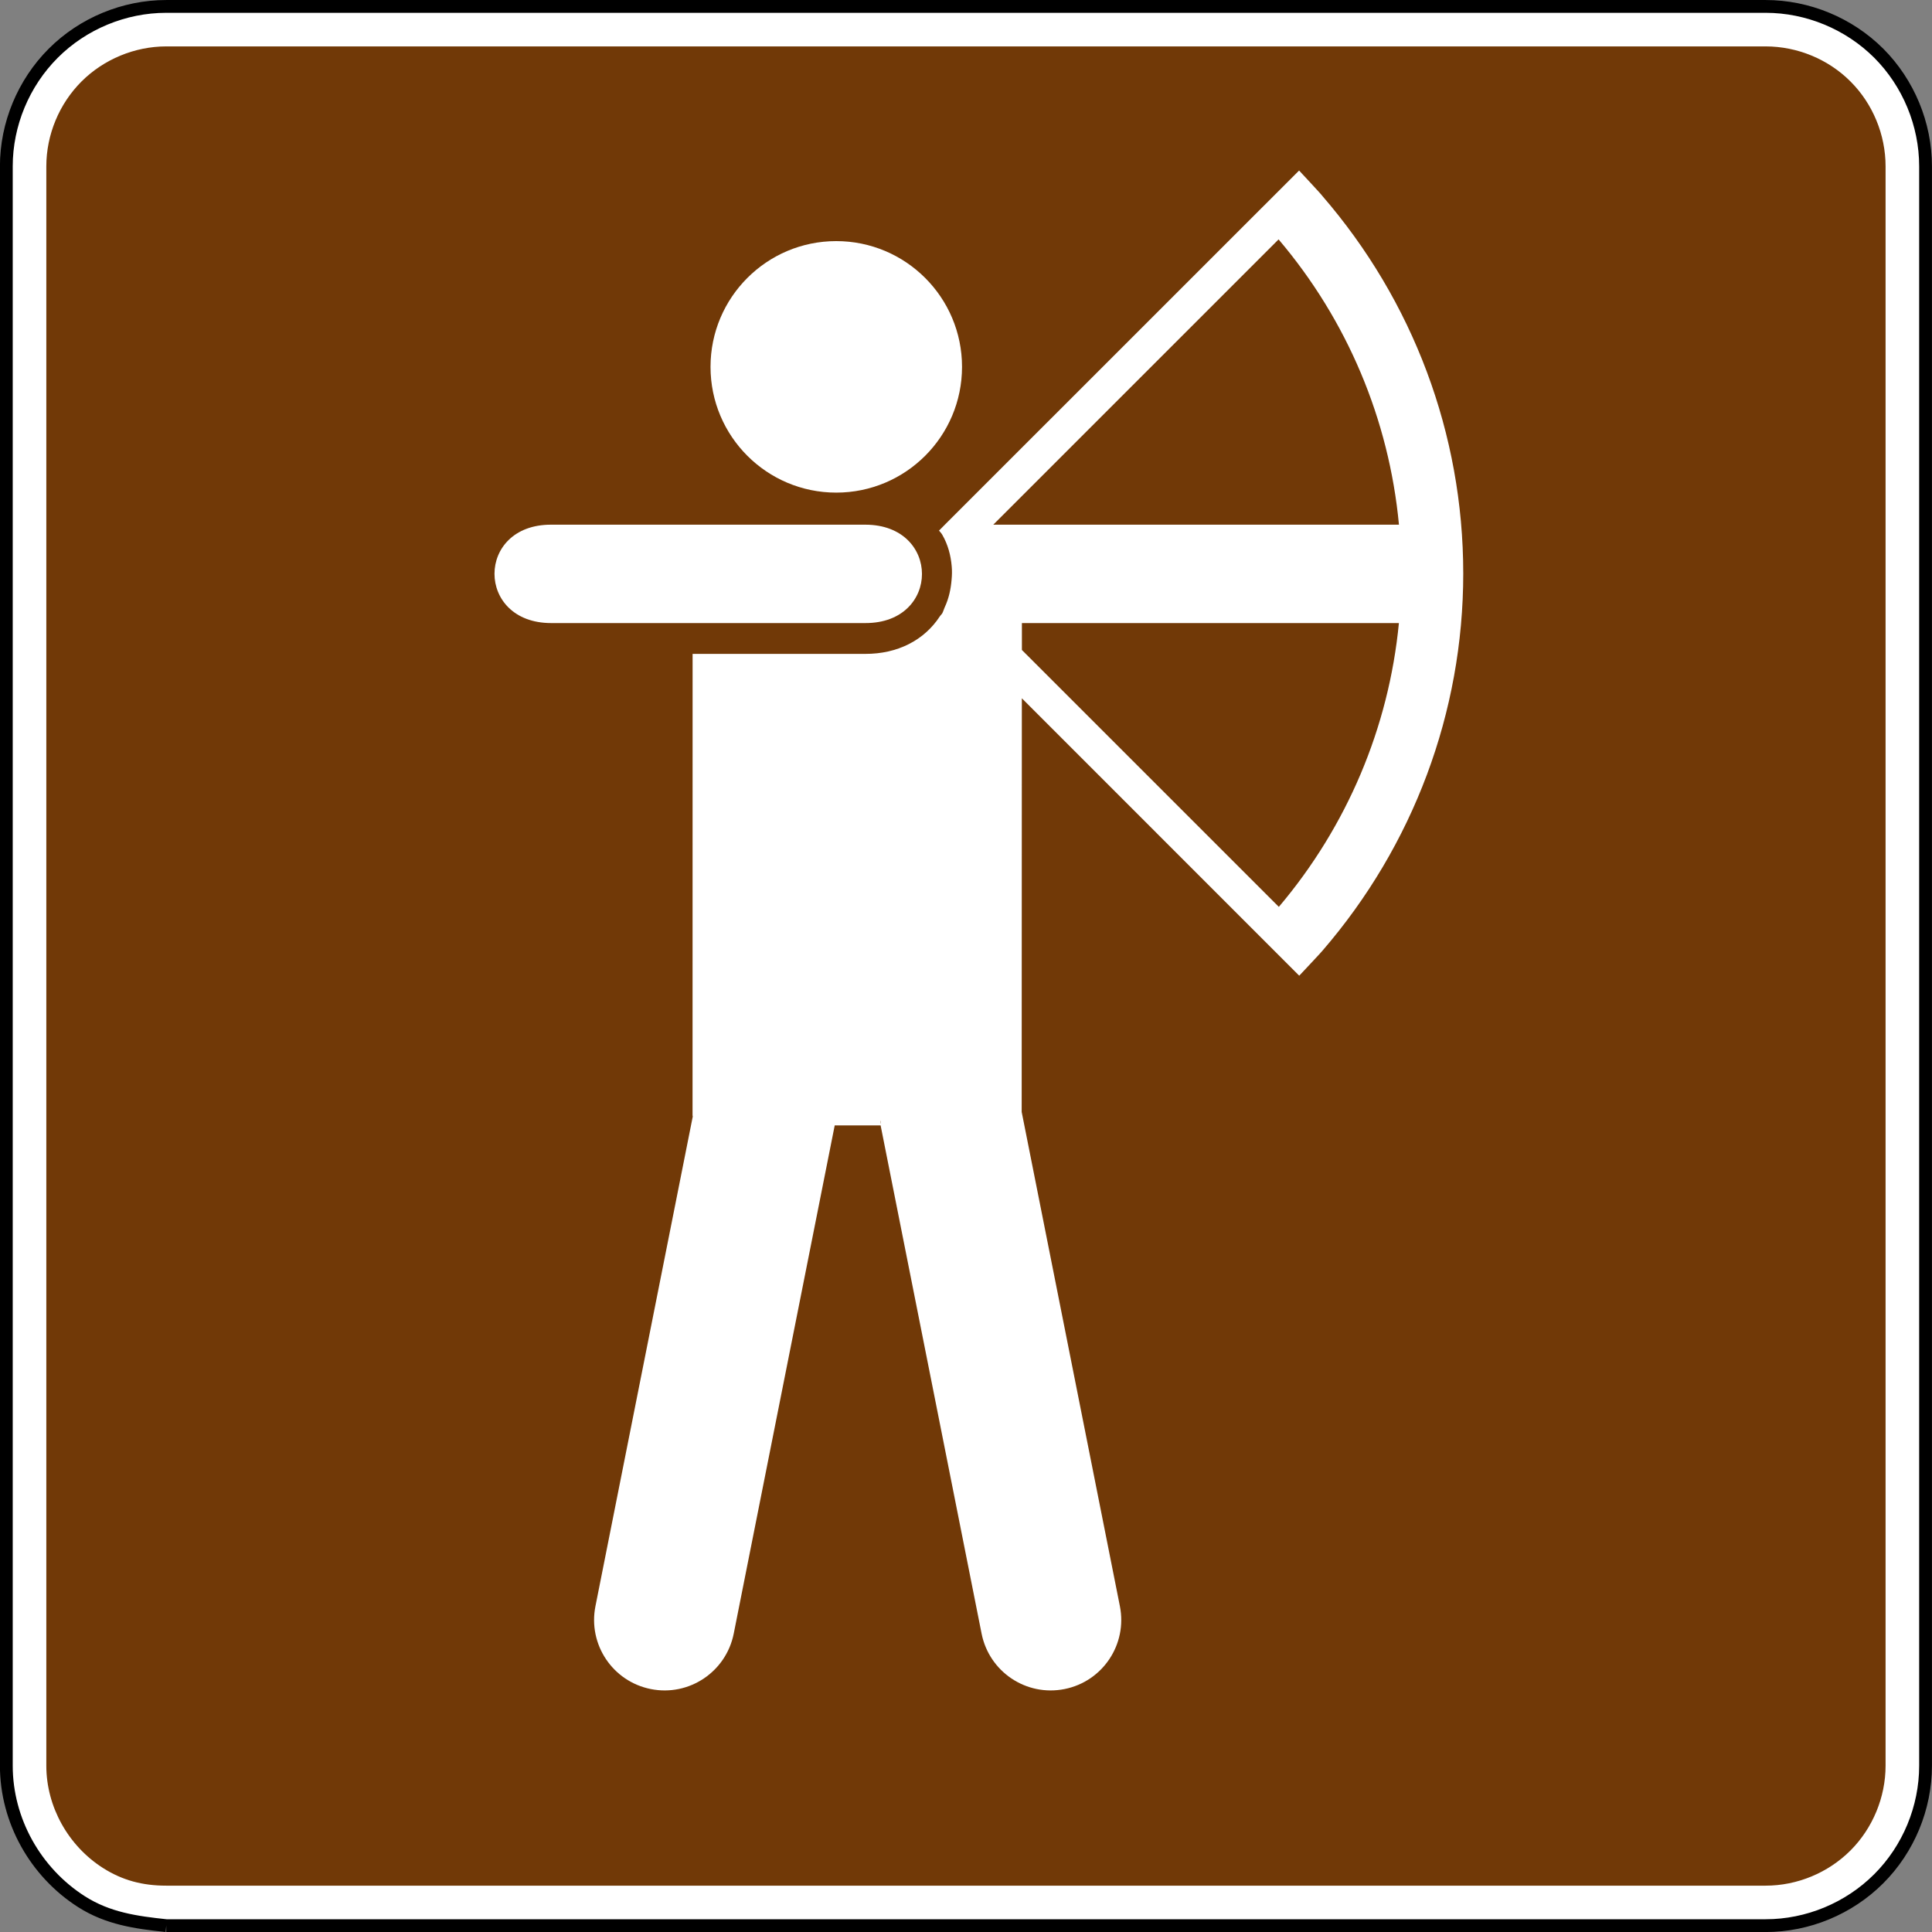
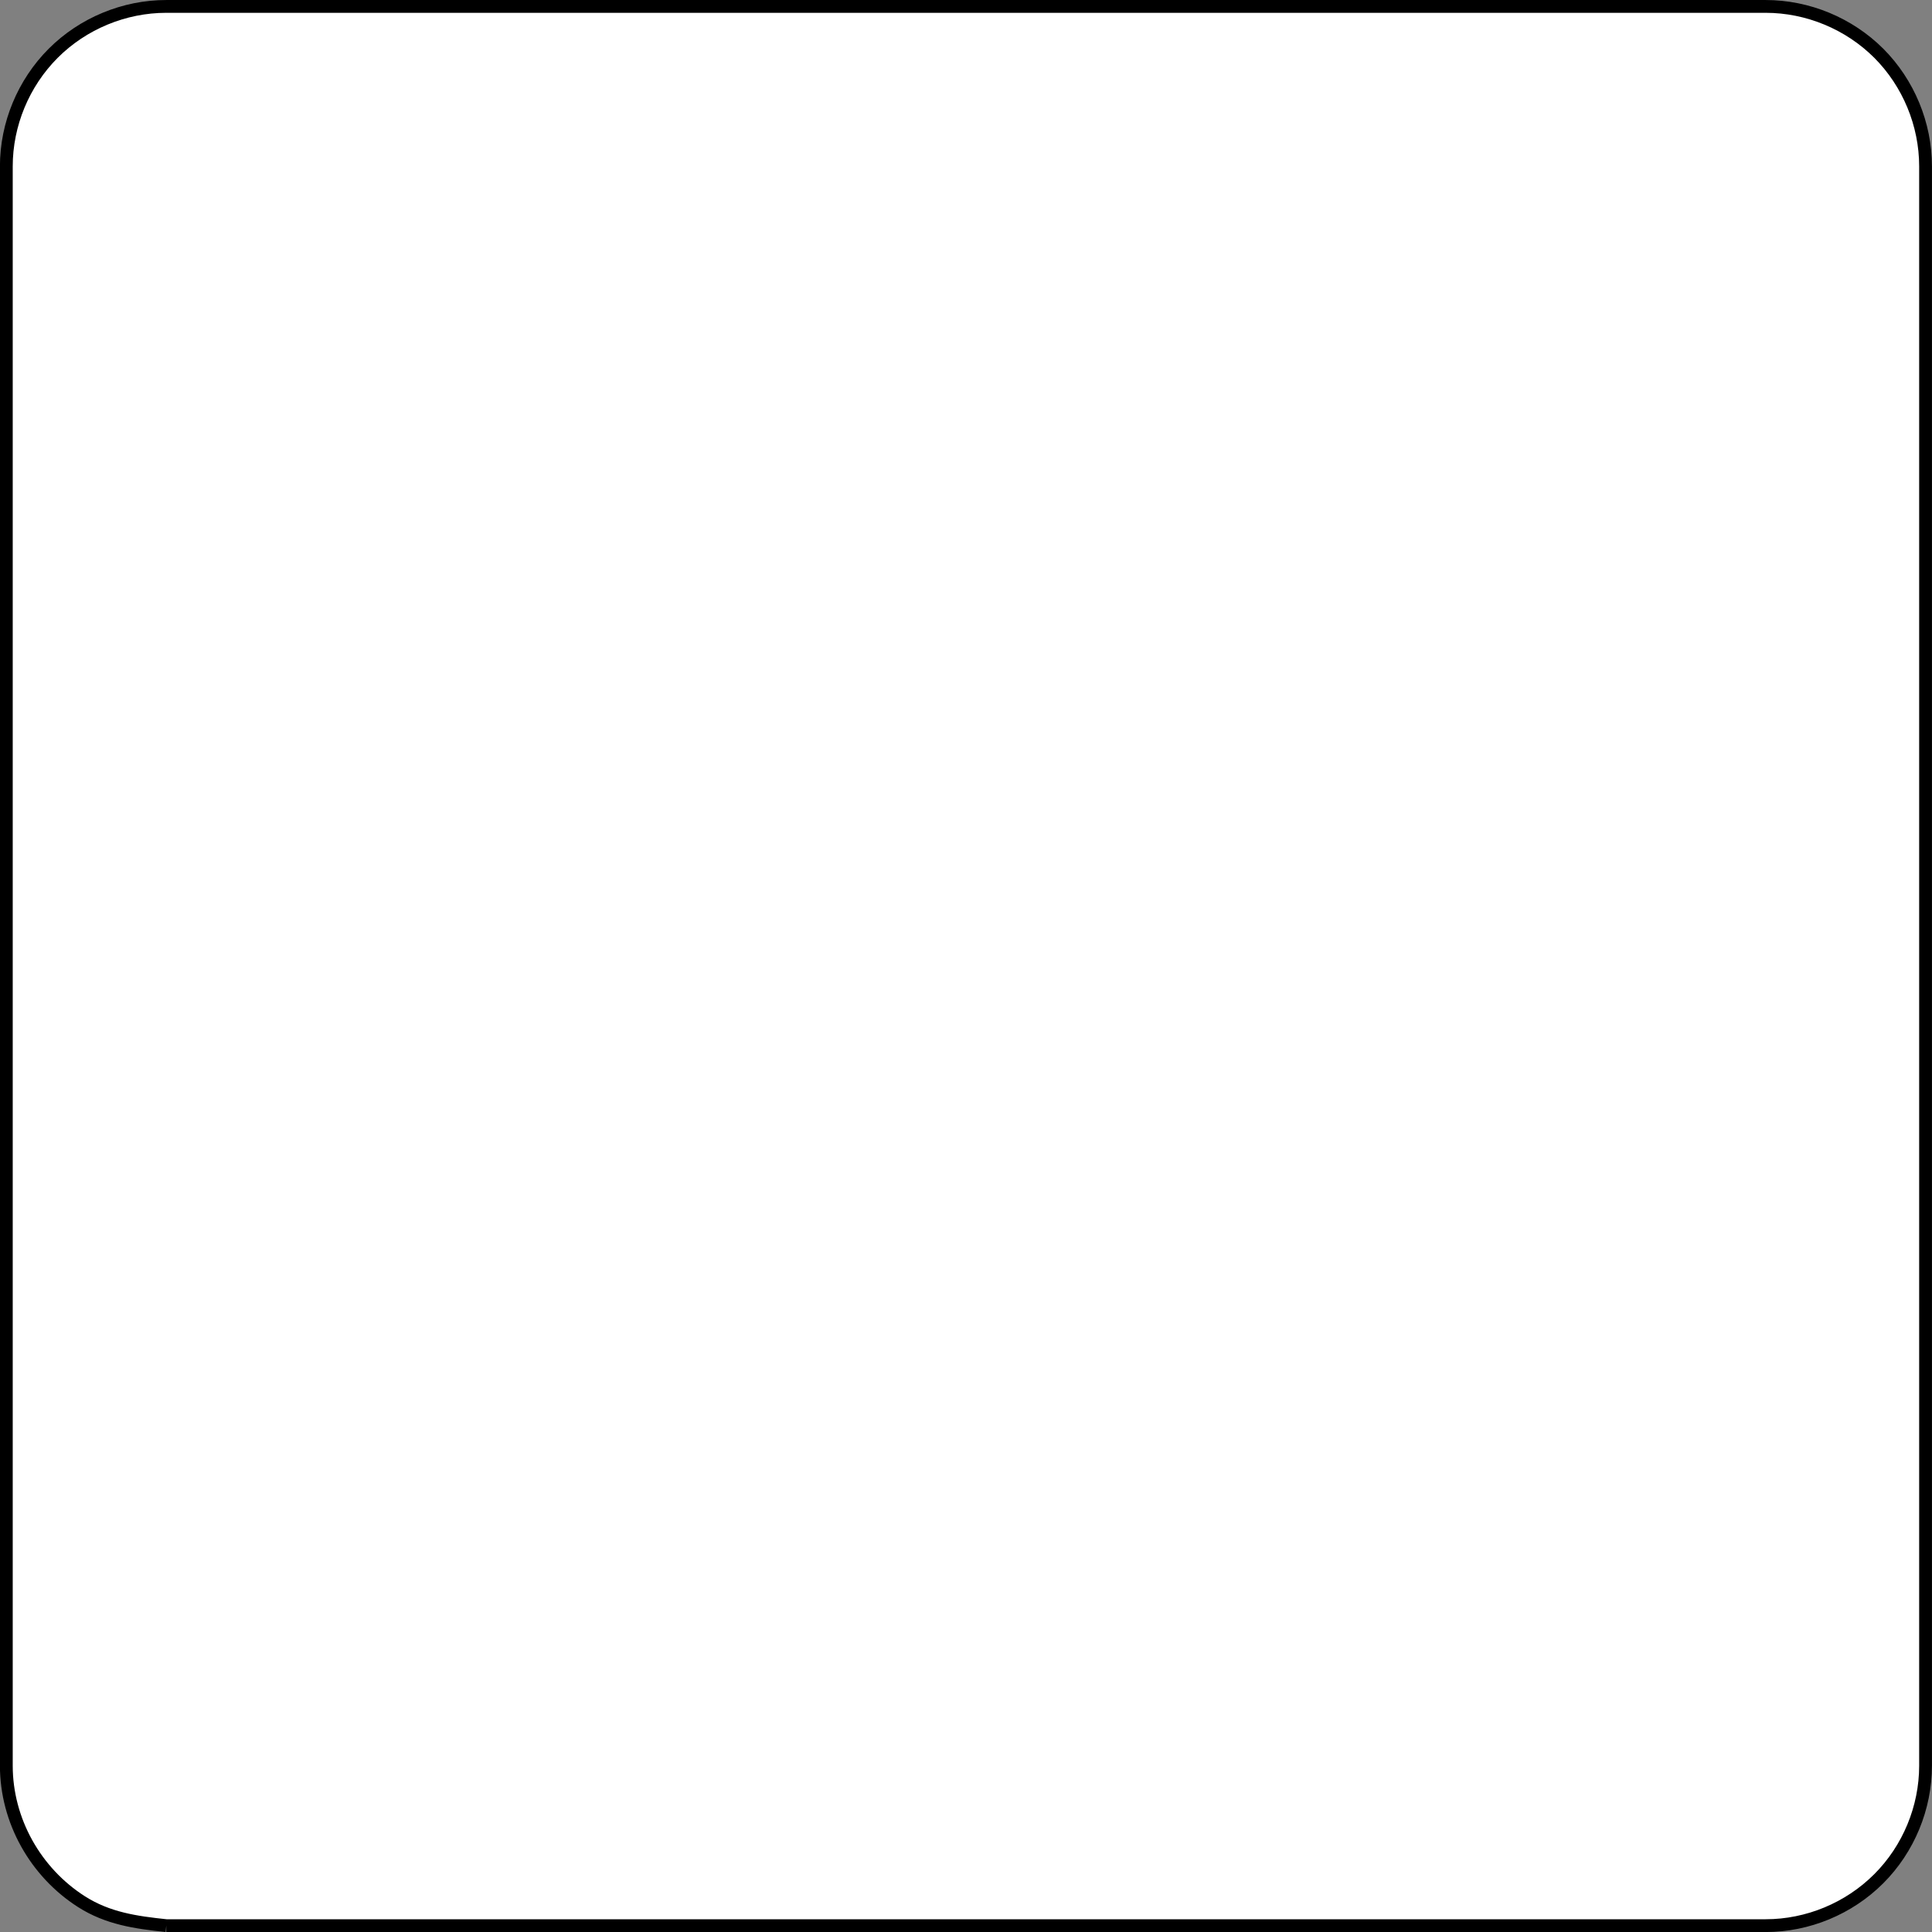
<svg xmlns="http://www.w3.org/2000/svg" xmlns:ns1="http://www.inkscape.org/namespaces/inkscape" xmlns:ns2="http://sodipodi.sourceforge.net/DTD/sodipodi-0.dtd" width="90.598" height="90.598" viewBox="0 0 255.687 255.687" version="1.1" id="svg2" ns1:version="0.48.2 r9819" ns2:docname="MUTCD RS-114.svg">
  <rect x="0" y="0" width="255.687" height="255.687" fill="#808080" stroke="none" />
  <defs id="defs60">
    <clipPath clipPathUnits="userSpaceOnUse" id="clipPath3564">
-       <path ns1:connector-curvature="0" d="m 63,43 512.622,0 0,313.129 L 63,356.129 63,43 z" id="path3566" />
-     </clipPath>
+       </clipPath>
  </defs>
  <ns2:namedview pagecolor="#ffffff" bordercolor="#666666" borderopacity="1" objecttolerance="10" gridtolerance="10" guidetolerance="10" ns1:pageopacity="0" ns1:pageshadow="2" ns1:window-width="1280" ns1:window-height="1004" id="namedview58" showgrid="false" fit-margin-top="0" fit-margin-left="0" fit-margin-right="0" fit-margin-bottom="0" ns1:zoom="4.8826954" ns1:cx="83.159137" ns1:cy="40.717393" ns1:window-x="-8" ns1:window-y="-8" ns1:window-maximized="1" ns1:current-layer="svg2" showguides="true" ns1:guide-bbox="true" />
  <polygon points="315,545 235,375 315,205 395,375 " id="polygon10" style="fill:none;stroke:#ffffff;stroke-width:40" transform="translate(17744.427,14390.473)" />
  <path ns1:connector-curvature="0" d="m 22.005,254.846 211.663,0 c 5.574,0 11.024,-2.258 14.972,-6.209 3.941,-3.937 6.195,-9.384 6.195,-14.958 l 0,-211.663 c 0,-5.574 -2.254,-11.021 -6.195,-14.972 -3.948,-3.937 -9.398,-6.195 -14.972,-6.195 l -211.663,0 c -5.57,0 -11.021,2.258 -14.958,6.195 -3.948,3.951 -6.209,9.398 -6.209,14.972 l 0,211.663 c 0,7.257 3.852,14.111 9.962,18.006 3.485,2.215 7.168,2.737 11.204,3.161" style="fill:#ffffff;fill-opacity:1;fill-rule:nonzero;stroke:#000000;stroke-width:1.693;stroke-miterlimit:4;stroke-opacity:1;stroke-dasharray:none" id="path3026" />
-   <path ns1:connector-curvature="0" d="m 22.005,249.554 c -3.154,0 -5.807,-0.709 -8.361,-2.328 -4.625,-2.942 -7.514,-8.139 -7.514,-13.547 l 0,-211.663 c 0,-4.173 1.693,-8.269 4.657,-11.232 2.942,-2.942 7.048,-4.643 11.218,-4.643 l 211.663,0 c 4.184,0 8.29,1.69 11.232,4.643 2.953,2.942 4.643,7.048 4.643,11.232 l 0,211.663 c 0,4.17 -1.7,8.276 -4.643,11.218 -2.963,2.963 -7.056,4.657 -11.232,4.657 l -211.663,0 z" style="fill:#713907;fill-opacity:1;fill-rule:evenodd;stroke:none" id="path3050" />
  <path d="m 94.033,48.55 c 0,-9.186 7.447,-16.641 16.637,-16.641 9.193,0 16.648,7.454 16.648,16.641 0,9.19 -7.454,16.644 -16.648,16.644 -9.19,0 -16.637,-7.454 -16.637,-16.644" style="fill:#ffffff;fill-opacity:1;fill-rule:nonzero;stroke:none" id="path8346" ns1:connector-curvature="0" />
  <path d="m 114.508,69.438 -41.561,0 c -10.005,-0.028 -10.005,13.021 0,13.021 l 41.561,0 c 10.012,0.035 10.012,-13.021 0,-13.021" style="fill:#ffffff;fill-opacity:1;fill-rule:nonzero;stroke:none" id="path8350" ns1:connector-curvature="0" />
-   <path d="m 193.65,75.88 c 0,-18.45 -6.65,-36.089 -18.665,-49.971 0.035,-0.028 -3.059,-3.341 -3.059,-3.341 l -46.881,46.87 -0.773,0.783 c 0.152,0.187 0.325,0.353 0.441,0.568 0.744,1.295 1.115,2.706 1.238,4.145 0.056,0.593 0.042,1.192 -0.014,1.785 -0.102,1.249 -0.363,2.473 -0.9,3.627 l -0.042,0.102 c -0.109,0.233 -0.166,0.49 -0.289,0.709 -0.092,0.159 -0.229,0.261 -0.325,0.413 -2.053,3.15 -5.588,4.981 -9.874,4.967 l -22.846,0 -0.007,61.076 c 0,0.049 0.028,0.102 0.028,0.152 L 78.803,212.567 c -1.005,5.059 2.275,9.962 7.324,10.968 5.059,1.009 9.966,-2.272 10.978,-7.338 l 13.36,-67.239 0,-0.021 6.082,0 0,0.021 13.36,67.239 c 1.009,5.066 5.913,8.347 10.978,7.338 5.048,-1.005 8.329,-5.909 7.324,-10.968 l -12.996,-65.409 0.021,-54.744 36.71,36.714 c 0,0 3.108,-3.302 3.087,-3.323 11.991,-13.896 18.62,-31.514 18.62,-49.925 m -77.089,72.94 -0.028,-0.564 c 0,0.081 0.049,0.152 0.049,0.233 l -0.021,0.332 z m 68.573,-66.361 c -1.337,13.829 -6.858,26.892 -15.889,37.56 -8.329,-8.333 -23.731,-23.724 -34.004,-33.997 l 0,-3.563 49.893,0 z m 0.007,-13.021 -53.689,0 c 9.839,-9.842 28.317,-28.317 37.758,-37.754 9.088,10.7 14.616,23.837 15.931,37.754" style="fill:#ffffff;fill-opacity:1;fill-rule:nonzero;stroke:none" id="path8354" ns1:connector-curvature="0" />
</svg>